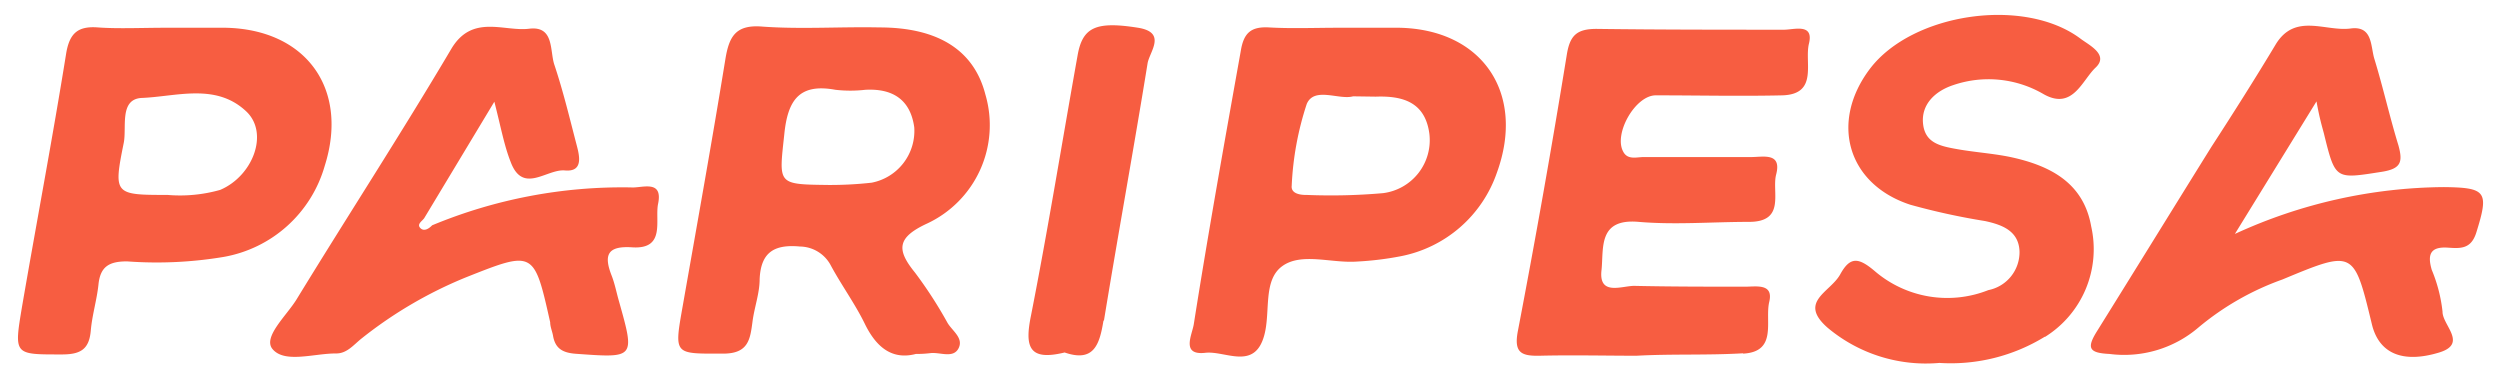
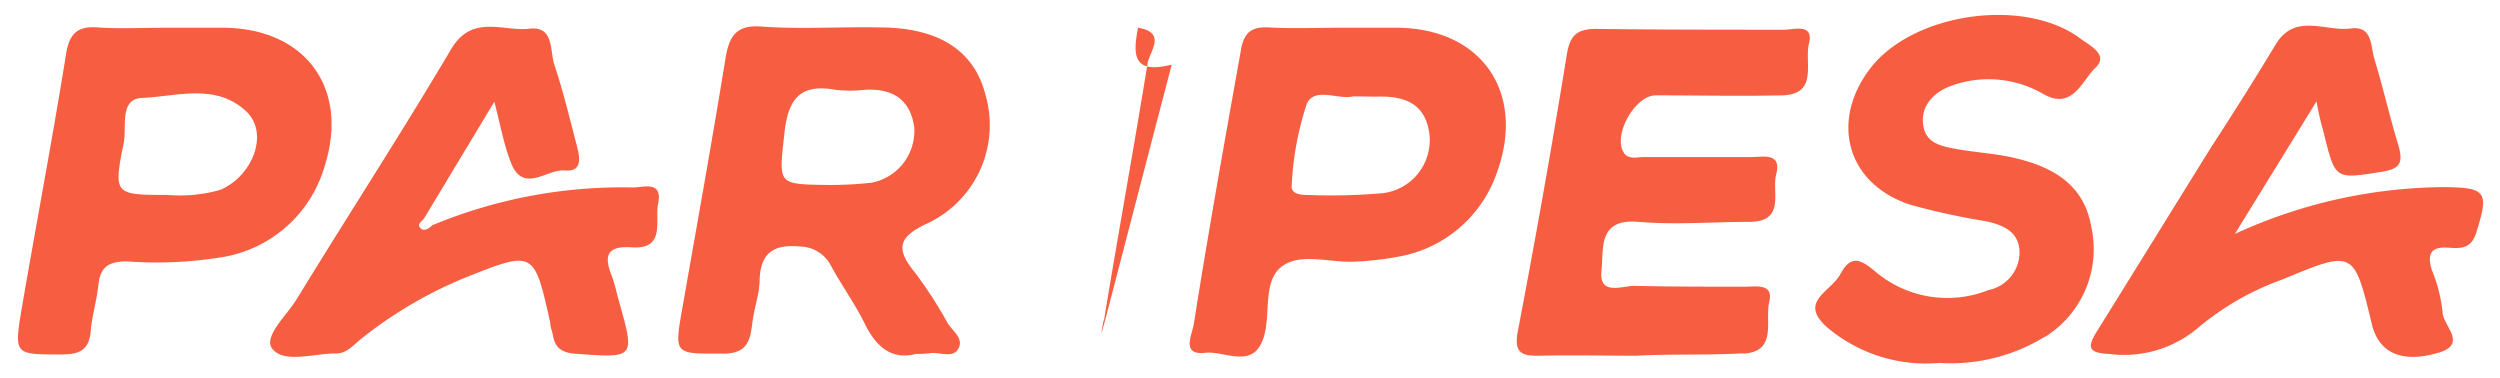
<svg xmlns="http://www.w3.org/2000/svg" viewBox="0 0 153.13 23.16">
  <defs>
    <style>.cls-1{fill:#f75d41;}</style>
  </defs>
  <g id="paripesa">
-     <path class="cls-1" d="M56.1,21.68c-1.45.38-2.43-.4-3.14-1.87-.6-1.22-1.41-2.33-2.06-3.53A2.17,2.17,0,0,0,49,15.1c-1.61-.15-2.4.38-2.47,2,0,.87-.33,1.74-.44,2.62-.14,1.06-.25,1.92-1.74,1.94-3.08,0-3.07.13-2.53-2.93.88-5,1.79-10.06,2.61-15.1.23-1.4.63-2.14,2.28-2,2.37.17,4.77,0,7.15.05,3.62,0,5.81,1.41,6.5,4.12a6.65,6.65,0,0,1-3.57,7.89c-1.86.86-1.88,1.61-.75,3a26.38,26.38,0,0,1,2,3.09c.29.49,1,.93.67,1.56s-1.13.22-1.72.29A7,7,0,0,1,56.1,21.68ZM50.75,11.33a23.1,23.1,0,0,0,2.64-.14A3.23,3.23,0,0,0,56,7.8c-.24-1.74-1.37-2.39-3-2.3a8,8,0,0,1-1.83,0c-2.22-.41-2.92.64-3.13,2.72C47.71,11.31,47.58,11.29,50.75,11.33Zm91.59-3.17c.71,2.88.69,2.81,3.57,2.36,1.18-.19,1.27-.62,1-1.61-.54-1.76-.94-3.56-1.48-5.32-.23-.77-.1-2-1.41-1.85-1.56.23-3.44-1-4.64,1S136.75,7,135.45,9c-2.34,3.76-4.67,7.54-7,11.28-.66,1.05-.49,1.34.76,1.4a7,7,0,0,0,5.46-1.63,16.82,16.82,0,0,1,5.13-2.93c4.38-1.82,4.38-1.82,5.48,2.73.42,1.76,1.83,2.44,4.13,1.74,1.76-.54.19-1.67.2-2.5a9.21,9.21,0,0,0-.66-2.56c-.27-.92-.11-1.44,1-1.36.75.05,1.41.1,1.73-.93.78-2.5.63-2.75-2-2.78a31.09,31.09,0,0,0-12.79,2.87l5-8.12C142.08,7.26,142.22,7.71,142.34,8.16ZM25.78,14c-.29-.25.06-.44.2-.63l4.3-7.14c.41,1.6.6,2.68,1,3.69.75,2,2.2.42,3.32.52s.91-.85.72-1.56c-.43-1.65-.83-3.32-1.37-4.93-.28-.86,0-2.38-1.54-2.19S28.92.84,27.64,3c-3.06,5.17-6.33,10.2-9.47,15.33-.61,1-2.1,2.33-1.47,3.06.75.88,2.55.25,3.9.26.66,0,1.07-.54,1.55-.92A26.08,26.08,0,0,1,28.51,17c4.2-1.67,4.2-1.67,5.19,2.74,0,.27.12.54.17.8.13.8.58,1.07,1.41,1.13,3.62.26,3.62.29,2.63-3.23-.15-.52-.25-1.06-.45-1.57-.5-1.28-.23-1.82,1.27-1.72,2.06.13,1.37-1.66,1.58-2.67.31-1.51-1-.95-1.65-1A30.35,30.35,0,0,0,26.47,13.8C26.28,14,26,14.18,25.78,14Zm81,7.66c2.11-.12,1.31-2,1.59-3.17s-.85-.92-1.51-.93c-2.25,0-4.51,0-6.76-.05-.77,0-2.21.64-2-1,.13-1.34-.21-3.14,2.27-2.92,2.24.19,4.5,0,6.76,0s1.39-1.82,1.66-2.89c.37-1.4-.82-1.07-1.56-1.08-2.18,0-4.37,0-6.55,0-.44,0-1,.2-1.27-.36-.56-1.1.76-3.41,2-3.42,2.59,0,5.19.06,7.78,0,2.19-.08,1.33-2,1.61-3.16.32-1.29-.93-.85-1.54-.86-3.82,0-7.65,0-11.47-.05-1.21,0-1.63.4-1.82,1.58q-1.38,8.49-3,16.94c-.25,1.32.22,1.52,1.33,1.5,2-.05,4,0,5.94,0C102.39,21.67,104.58,21.77,106.76,21.64ZM82,1.7c1.23,0,2.46,0,3.69,0,5.1.09,7.77,4,6,8.87a7.8,7.8,0,0,1-5.92,5.13,19.23,19.23,0,0,1-2.64.32c-1.56.12-3.42-.58-4.6.29s-.7,2.79-1.09,4.22c-.59,2.19-2.38.94-3.61,1.08-1.5.17-.82-1.08-.71-1.74C74,14.29,75,8.71,76,3.12c.18-1.11.63-1.5,1.73-1.44C79.12,1.76,80.56,1.7,82,1.7Zm.88,4.2c-.86.24-2.38-.61-2.84.47a18.6,18.6,0,0,0-.92,5c-.06.48.5.58.92.57a36.49,36.49,0,0,0,4.68-.11,3.27,3.27,0,0,0,2.83-3.65c-.26-1.92-1.62-2.32-3.28-2.26ZM10.12,1.7c1.23,0,2.46,0,3.68,0,4.94.09,7.59,3.73,6.09,8.46a7.85,7.85,0,0,1-6.21,5.58,24.81,24.81,0,0,1-5.9.27c-1.09,0-1.64.31-1.75,1.43-.1.94-.39,1.87-.47,2.82-.1,1.11-.6,1.44-1.71,1.45-3,0-3,.07-2.5-2.93.89-5.17,1.87-10.32,2.7-15.49C4.26,2,4.8,1.59,6,1.68S8.76,1.7,10.12,1.7Zm.15,10.24a9,9,0,0,0,3.22-.31c2-.85,3-3.47,1.6-4.8C13.22,5.06,10.8,5.92,8.66,6,7.3,6.09,7.77,7.8,7.58,8.75,6.94,11.92,7,11.94,10.27,11.94Zm115,8.69a6.33,6.33,0,0,0,2.82-6.76c-.47-2.69-2.53-3.73-4.94-4.25-1.06-.22-2.16-.29-3.24-.48s-2-.38-2.12-1.57.76-2,1.86-2.36a6.68,6.68,0,0,1,5.53.56c1.78,1,2.35-.85,3.18-1.63s-.39-1.37-.91-1.76C124-.22,117.14.79,114.54,4.21c-2.47,3.26-1.39,7.07,2.47,8.33a41.51,41.51,0,0,0,4.58,1c1.06.23,2.07.61,2.11,1.87a2.37,2.37,0,0,1-1.91,2.36,6.82,6.82,0,0,1-6.94-1.15c-1-.85-1.52-.93-2.13.18s-2.6,1.67-.78,3.27a9.37,9.37,0,0,0,6.85,2.16A11,11,0,0,0,125.24,20.63Zm-57.65-1c.86-5.25,1.82-10.49,2.67-15.74.11-.71,1.21-1.9-.58-2.19C67.12,1.29,66.3,1.66,66,3.42,65.05,8.72,64.2,14,63.15,19.33c-.39,1.91-.14,2.8,2.06,2.26C67,22.21,67.35,21.11,67.59,19.64Z" />
+     <path class="cls-1" d="M56.1,21.68c-1.45.38-2.43-.4-3.14-1.87-.6-1.22-1.41-2.33-2.06-3.53A2.17,2.17,0,0,0,49,15.1c-1.61-.15-2.4.38-2.47,2,0,.87-.33,1.74-.44,2.62-.14,1.06-.25,1.92-1.74,1.94-3.08,0-3.07.13-2.53-2.93.88-5,1.79-10.06,2.61-15.1.23-1.4.63-2.14,2.28-2,2.37.17,4.77,0,7.15.05,3.62,0,5.81,1.41,6.5,4.12a6.65,6.65,0,0,1-3.57,7.89c-1.86.86-1.88,1.61-.75,3a26.38,26.38,0,0,1,2,3.09c.29.49,1,.93.67,1.56s-1.13.22-1.72.29A7,7,0,0,1,56.1,21.68ZM50.75,11.33a23.1,23.1,0,0,0,2.64-.14A3.23,3.23,0,0,0,56,7.8c-.24-1.74-1.37-2.39-3-2.3a8,8,0,0,1-1.83,0c-2.22-.41-2.92.64-3.13,2.72C47.71,11.31,47.58,11.29,50.75,11.33Zm91.59-3.17c.71,2.88.69,2.81,3.57,2.36,1.18-.19,1.27-.62,1-1.61-.54-1.76-.94-3.56-1.48-5.32-.23-.77-.1-2-1.41-1.85-1.56.23-3.44-1-4.64,1S136.75,7,135.45,9c-2.34,3.76-4.67,7.54-7,11.28-.66,1.05-.49,1.34.76,1.4a7,7,0,0,0,5.46-1.63,16.82,16.82,0,0,1,5.13-2.93c4.38-1.82,4.38-1.82,5.48,2.73.42,1.76,1.83,2.44,4.13,1.74,1.76-.54.19-1.67.2-2.5a9.21,9.21,0,0,0-.66-2.56c-.27-.92-.11-1.44,1-1.36.75.05,1.41.1,1.73-.93.78-2.5.63-2.75-2-2.78a31.09,31.09,0,0,0-12.79,2.87l5-8.12C142.08,7.26,142.22,7.71,142.34,8.16ZM25.78,14c-.29-.25.06-.44.2-.63l4.3-7.14c.41,1.6.6,2.68,1,3.69.75,2,2.2.42,3.32.52s.91-.85.72-1.56c-.43-1.65-.83-3.32-1.37-4.93-.28-.86,0-2.38-1.54-2.19S28.92.84,27.64,3c-3.06,5.17-6.33,10.2-9.47,15.33-.61,1-2.1,2.33-1.47,3.06.75.88,2.55.25,3.9.26.66,0,1.07-.54,1.55-.92A26.08,26.08,0,0,1,28.51,17c4.2-1.67,4.2-1.67,5.19,2.74,0,.27.12.54.17.8.13.8.58,1.07,1.41,1.13,3.62.26,3.62.29,2.63-3.23-.15-.52-.25-1.06-.45-1.57-.5-1.28-.23-1.82,1.27-1.72,2.06.13,1.37-1.66,1.58-2.67.31-1.51-1-.95-1.65-1A30.35,30.35,0,0,0,26.47,13.8C26.28,14,26,14.18,25.78,14Zm81,7.66c2.11-.12,1.31-2,1.59-3.17s-.85-.92-1.51-.93c-2.25,0-4.51,0-6.76-.05-.77,0-2.21.64-2-1,.13-1.34-.21-3.14,2.27-2.92,2.24.19,4.5,0,6.76,0s1.39-1.82,1.66-2.89c.37-1.4-.82-1.07-1.56-1.08-2.18,0-4.37,0-6.55,0-.44,0-1,.2-1.27-.36-.56-1.1.76-3.41,2-3.42,2.59,0,5.19.06,7.78,0,2.19-.08,1.33-2,1.61-3.16.32-1.29-.93-.85-1.54-.86-3.82,0-7.65,0-11.47-.05-1.21,0-1.63.4-1.82,1.58q-1.38,8.49-3,16.94c-.25,1.32.22,1.52,1.33,1.5,2-.05,4,0,5.94,0C102.39,21.67,104.58,21.77,106.76,21.64ZM82,1.7c1.23,0,2.46,0,3.69,0,5.1.09,7.77,4,6,8.87a7.8,7.8,0,0,1-5.92,5.13,19.23,19.23,0,0,1-2.64.32c-1.56.12-3.42-.58-4.6.29s-.7,2.79-1.09,4.22c-.59,2.19-2.38.94-3.61,1.08-1.5.17-.82-1.08-.71-1.74C74,14.29,75,8.71,76,3.12c.18-1.11.63-1.5,1.73-1.44C79.12,1.76,80.56,1.7,82,1.7Zm.88,4.2c-.86.24-2.38-.61-2.84.47a18.6,18.6,0,0,0-.92,5c-.06.48.5.58.92.57a36.49,36.49,0,0,0,4.68-.11,3.27,3.27,0,0,0,2.83-3.65c-.26-1.92-1.62-2.32-3.28-2.26ZM10.12,1.7c1.23,0,2.46,0,3.68,0,4.94.09,7.59,3.73,6.09,8.46a7.85,7.85,0,0,1-6.21,5.58,24.81,24.81,0,0,1-5.9.27c-1.09,0-1.64.31-1.75,1.43-.1.94-.39,1.87-.47,2.82-.1,1.11-.6,1.44-1.71,1.45-3,0-3,.07-2.5-2.93.89-5.17,1.87-10.32,2.7-15.49C4.26,2,4.8,1.59,6,1.68S8.76,1.7,10.12,1.7Zm.15,10.24a9,9,0,0,0,3.22-.31c2-.85,3-3.47,1.6-4.8C13.22,5.06,10.8,5.92,8.66,6,7.3,6.09,7.77,7.8,7.58,8.75,6.94,11.92,7,11.94,10.27,11.94Zm115,8.69a6.33,6.33,0,0,0,2.82-6.76c-.47-2.69-2.53-3.73-4.94-4.25-1.06-.22-2.16-.29-3.24-.48s-2-.38-2.12-1.57.76-2,1.86-2.36a6.68,6.68,0,0,1,5.53.56c1.78,1,2.35-.85,3.18-1.63s-.39-1.37-.91-1.76C124-.22,117.14.79,114.54,4.21c-2.47,3.26-1.39,7.07,2.47,8.33a41.51,41.51,0,0,0,4.58,1c1.06.23,2.07.61,2.11,1.87a2.37,2.37,0,0,1-1.91,2.36,6.82,6.82,0,0,1-6.94-1.15c-1-.85-1.52-.93-2.13.18s-2.6,1.67-.78,3.27a9.37,9.37,0,0,0,6.85,2.16A11,11,0,0,0,125.24,20.63Zm-57.65-1c.86-5.25,1.82-10.49,2.67-15.74.11-.71,1.21-1.9-.58-2.19c-.39,1.91-.14,2.8,2.06,2.26C67,22.21,67.35,21.11,67.59,19.64Z" />
  </g>
</svg>